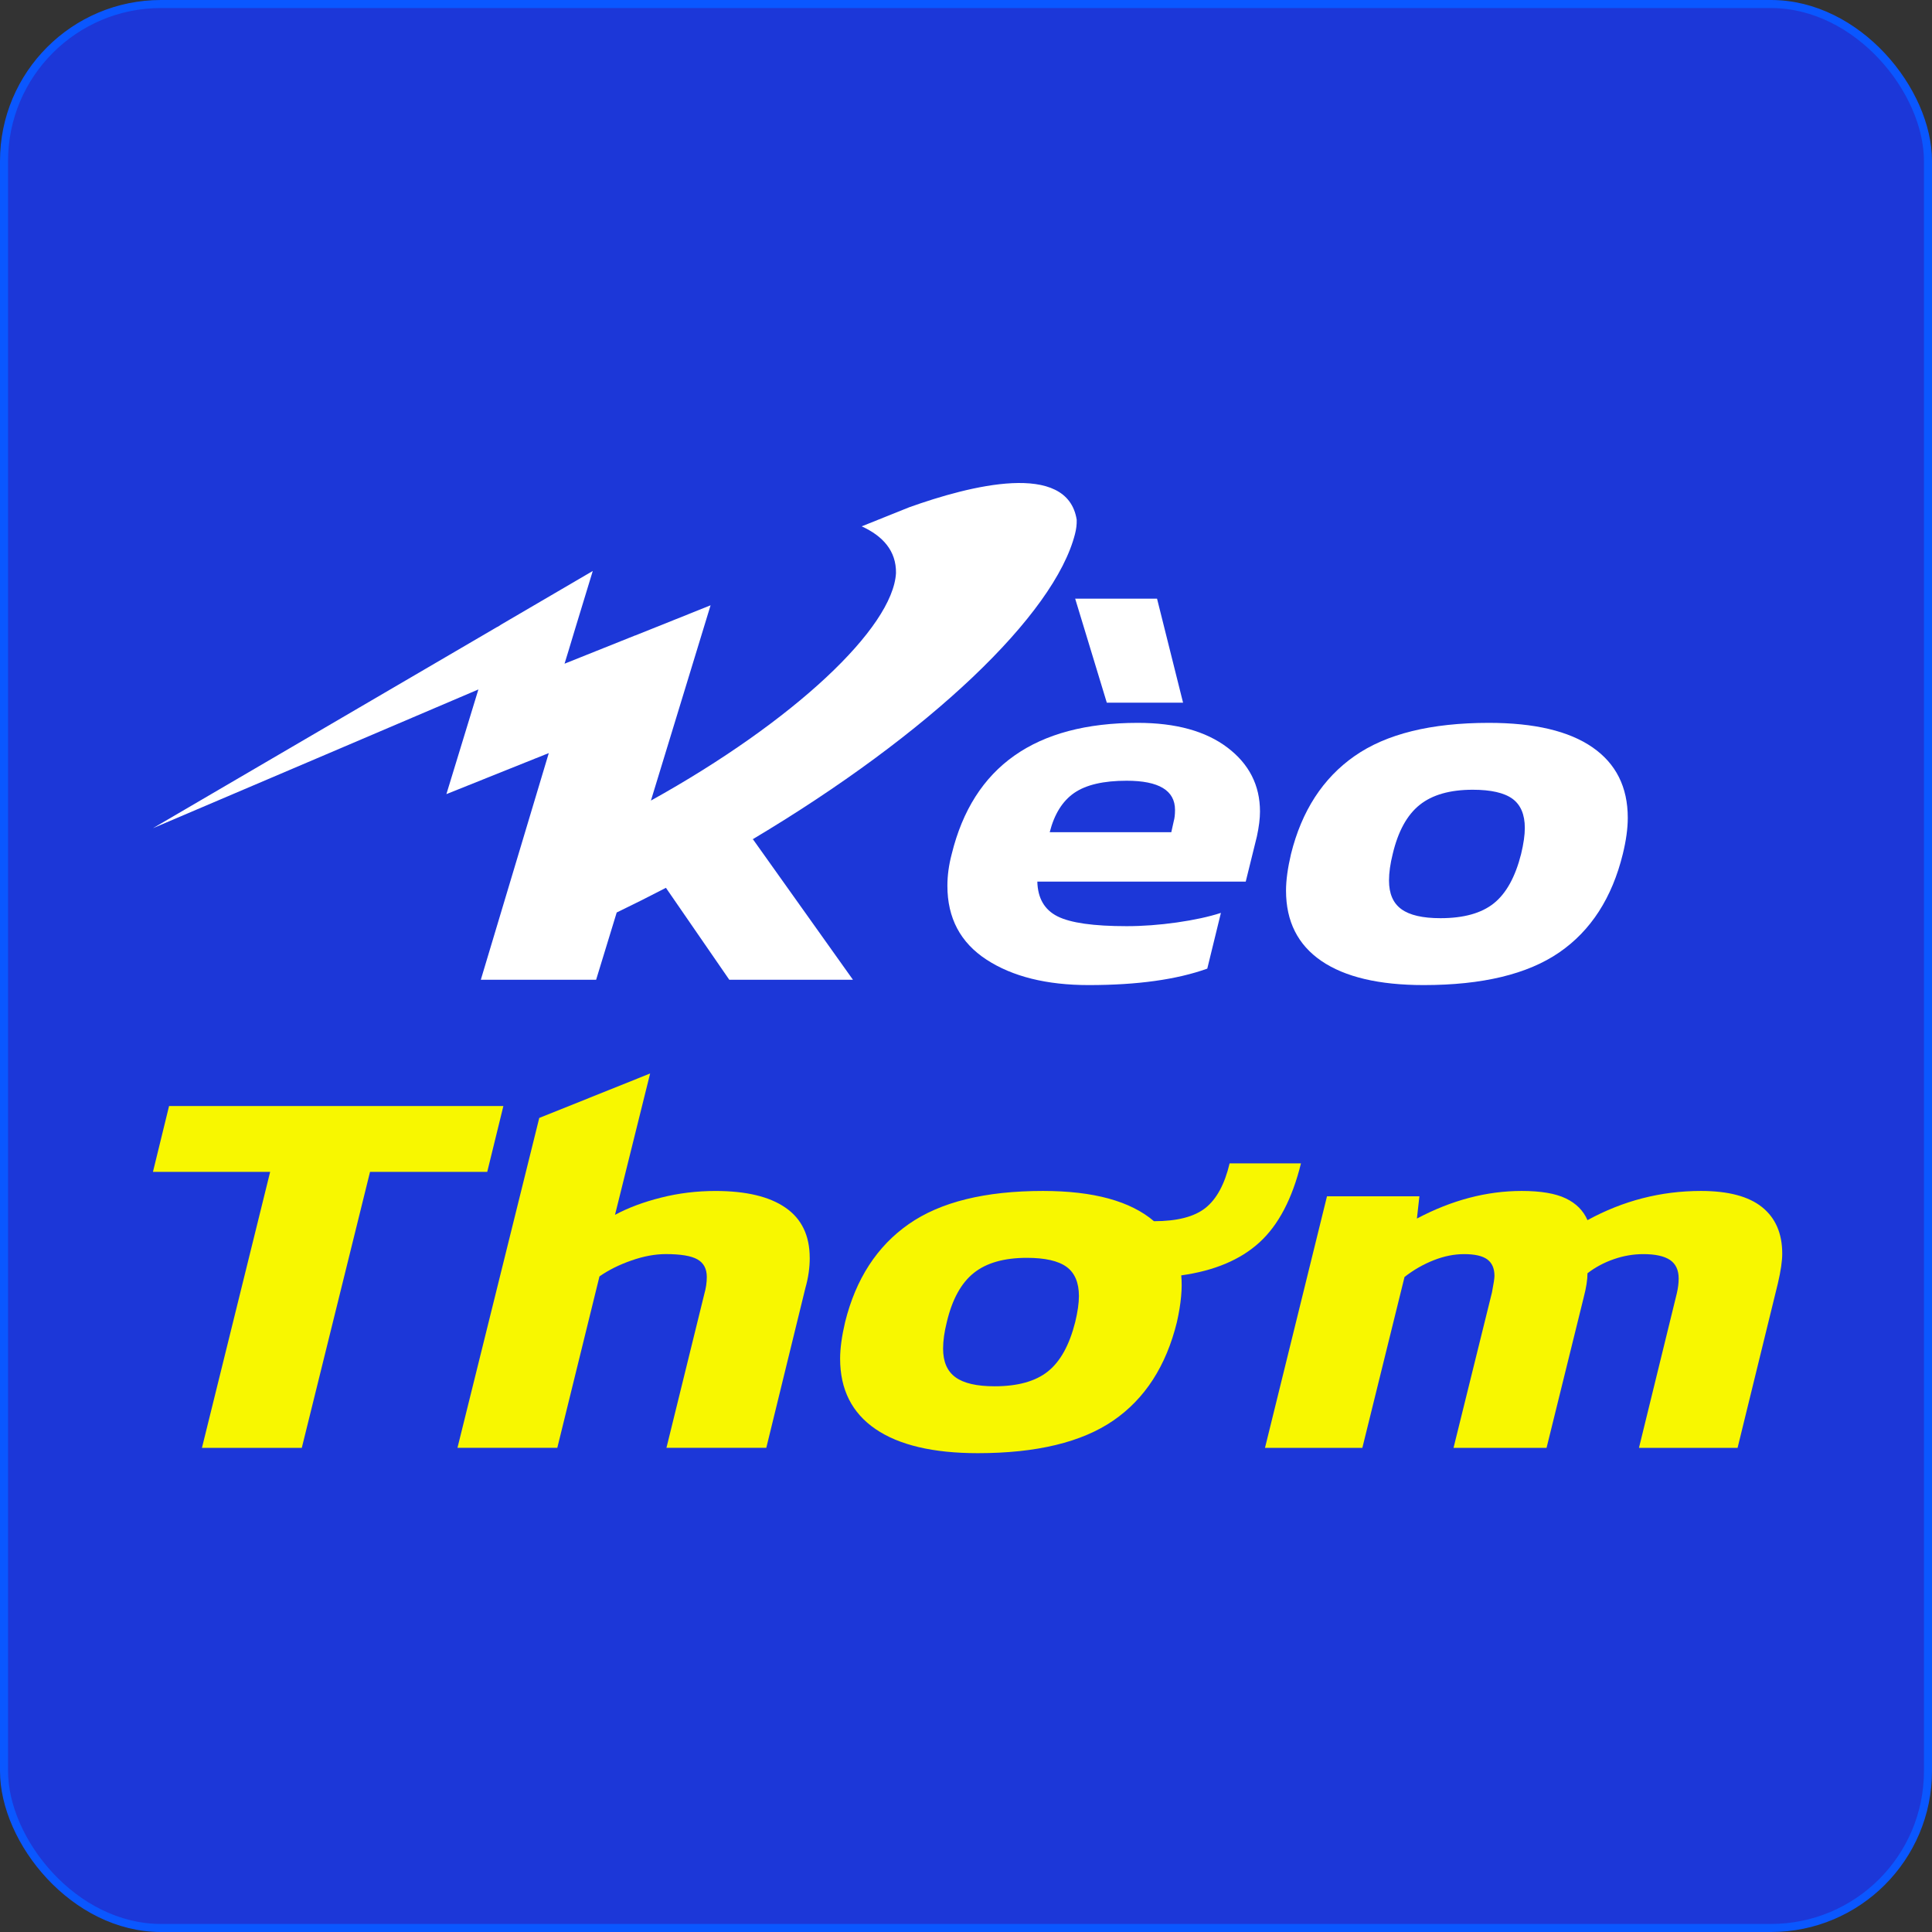
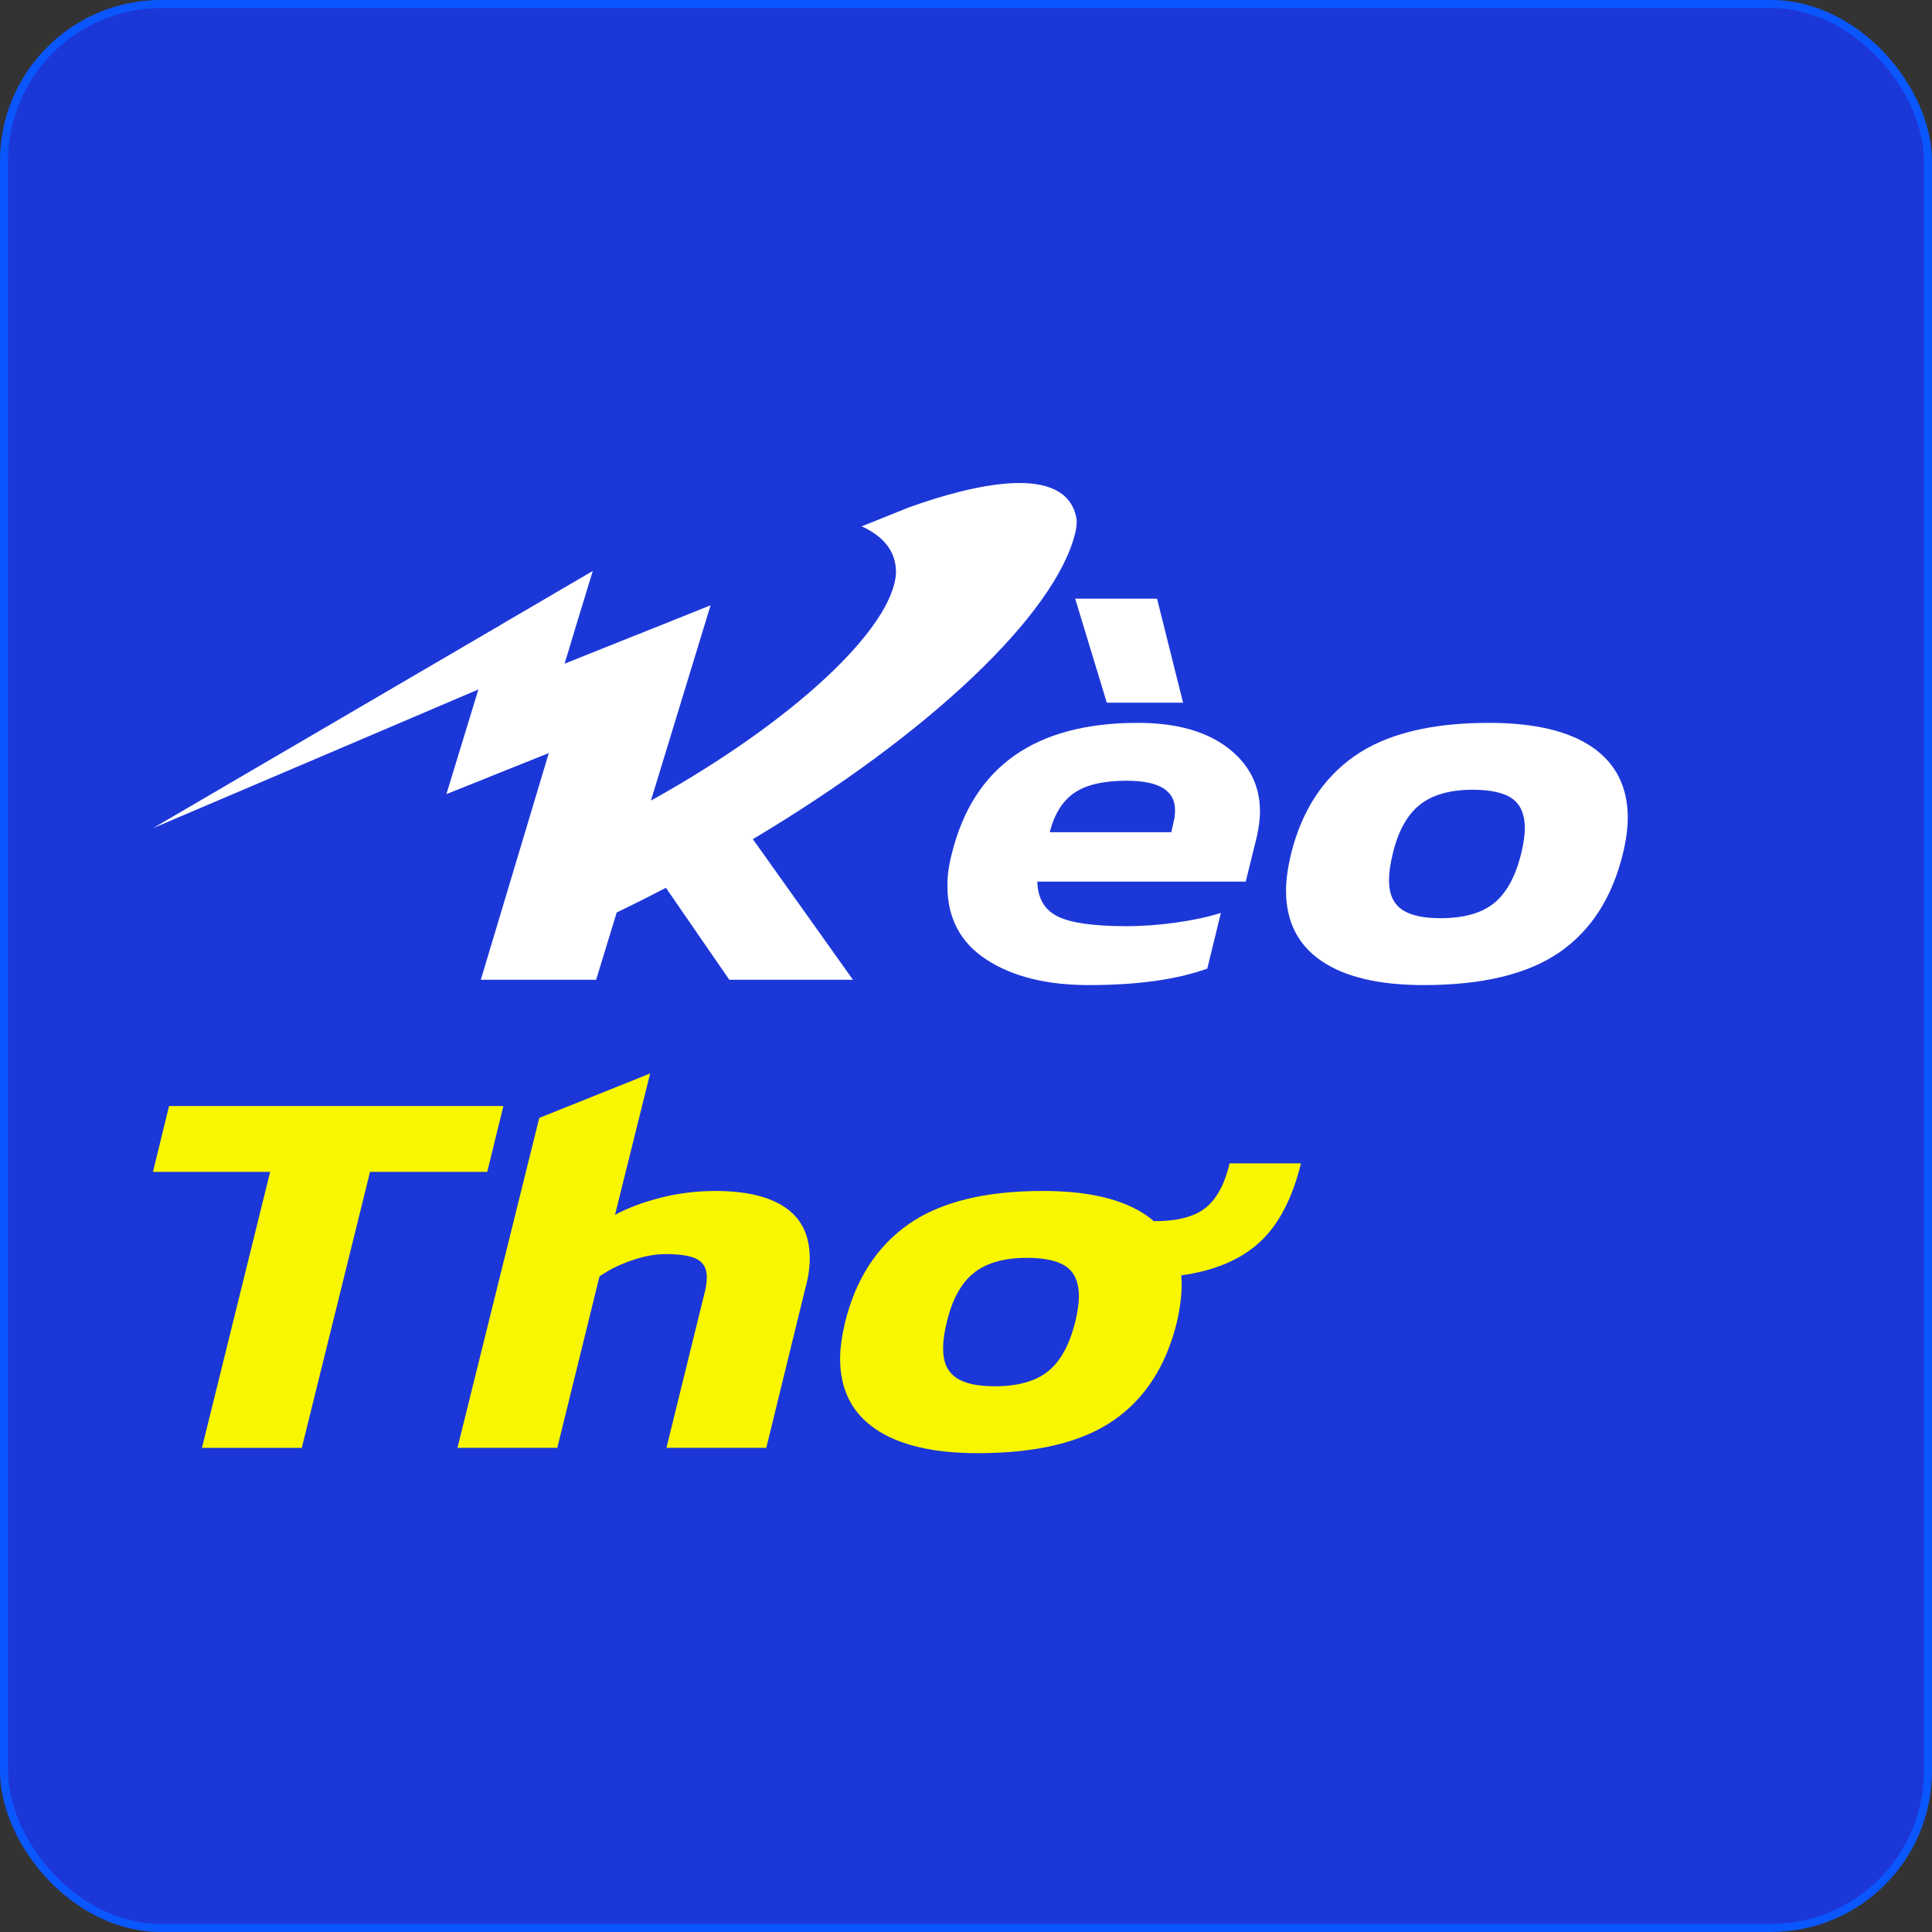
<svg xmlns="http://www.w3.org/2000/svg" width="240" height="240" viewBox="0 0 240 240" fill="none">
  <rect x="0" y="0" width="240" height="240" fill="#333333" stroke="none" />
  <rect x="0.5" y="0.5" width="239" height="239" rx="19.5" fill="url(#paint0_linear_55509_38432)" />
  <rect x="0.5" y="0.5" width="239" height="239" rx="19.5" stroke="#0A57FF" />
  <path d="M143.732 74.367H133.561L137.492 87.292H146.965L143.732 74.367ZM152.476 92.865C149.778 90.819 146.066 89.796 141.341 89.796C128.601 89.796 120.898 95.226 118.228 106.084C117.867 107.447 117.689 108.765 117.689 110.041C117.689 114.04 119.306 117.095 122.543 119.207C125.777 121.315 130.016 122.37 135.255 122.37C141.264 122.37 146.171 121.69 149.972 120.327L151.666 113.402C150.175 113.887 148.351 114.282 146.196 114.591C144.04 114.896 141.957 115.052 139.955 115.052C135.847 115.052 132.982 114.647 131.365 113.832C129.748 113.02 128.913 111.581 128.861 109.514H154.75L156.135 103.906C156.391 102.72 156.52 101.687 156.52 100.81C156.52 97.557 155.171 94.907 152.476 92.865ZM145.811 101.996L145.503 103.379H130.4C130.968 101.139 131.981 99.513 133.444 98.5C134.91 97.491 137.078 96.985 139.955 96.985C143.963 96.985 145.965 98.195 145.965 100.612C145.965 101.184 145.912 101.645 145.811 101.996Z" fill="white" />
  <path d="M197.815 92.83C194.89 90.808 190.599 89.796 184.95 89.796C177.758 89.796 172.198 91.172 168.272 93.919C164.341 96.665 161.707 100.723 160.374 106.084C159.961 107.843 159.754 109.358 159.754 110.634C159.754 114.459 161.221 117.369 164.146 119.37C167.076 121.371 171.315 122.37 176.862 122.37C184.152 122.37 189.764 121.017 193.694 118.316C197.625 115.611 200.255 111.536 201.592 106.084C202.001 104.413 202.208 102.918 202.208 101.6C202.208 97.775 200.745 94.852 197.815 92.83ZM188.958 106.084C188.236 108.942 187.106 110.984 185.566 112.216C184.026 113.447 181.818 114.06 178.941 114.06C176.732 114.06 175.111 113.689 174.086 112.94C173.057 112.195 172.547 111.009 172.547 109.382C172.547 108.415 172.7 107.315 173.008 106.084C173.673 103.272 174.791 101.236 176.36 99.984C177.924 98.732 180.12 98.105 182.948 98.105C185.205 98.105 186.85 98.479 187.88 99.225C188.905 99.974 189.419 101.184 189.419 102.852C189.419 103.733 189.265 104.808 188.958 106.084Z" fill="white" />
  <path d="M133.752 64.567C133.772 65.156 133.691 65.753 133.541 66.335C131 76.32 115.59 91.11 93.336 104.354L93.531 104.253L105.958 121.711H90.597L82.724 110.288C80.673 111.352 78.639 112.375 76.609 113.353L74.052 121.711H59.728L68.172 93.552L66.531 94.207L55.453 98.649L59.124 86.64L59.428 85.645L40.886 93.555L19 102.88L61.807 77.856L61.798 77.883C61.961 77.773 62.123 77.668 62.285 77.568L73.635 70.93L71.43 78.161L70.608 80.887L70.13 82.447L78.906 78.934L78.898 78.948L88.271 75.192L80.86 99.45C98.677 89.56 110.93 77.977 111.303 71.187C111.344 68.416 109.65 66.575 107.044 65.385C107.044 65.385 107.056 65.378 107.077 65.371C108.997 64.602 110.975 63.807 112.96 63.01C120.469 60.326 132.589 57.208 133.752 64.567Z" fill="white" />
  <path d="M21.002 137.394L19 145.572H33.559L25.086 179.859H37.49L45.967 145.572H60.526L62.532 137.394H21.002Z" fill="#F8F700" />
  <path d="M161.61 144.517H152.748C152.132 147.111 151.131 148.956 149.746 150.056C148.36 151.155 146.224 151.703 143.351 151.703C140.422 149.199 135.823 147.944 129.558 147.944C122.365 147.944 116.806 149.32 112.88 152.067C108.949 154.814 106.315 158.871 104.982 164.232C104.569 165.991 104.362 167.506 104.362 168.782C104.362 172.607 105.829 175.517 108.754 177.518C111.684 179.519 115.923 180.518 121.47 180.518C128.76 180.518 134.372 179.165 138.302 176.464C142.233 173.759 144.863 169.684 146.2 164.232C146.715 161.947 146.893 160.012 146.739 158.431C150.848 157.858 154.085 156.496 156.448 154.342C158.81 152.188 160.532 148.911 161.61 144.517ZM133.566 164.232C132.844 167.09 131.718 169.133 130.174 170.364C128.634 171.595 126.426 172.209 123.549 172.209C121.34 172.209 119.724 171.837 118.694 171.088C117.665 170.343 117.154 169.157 117.154 167.53C117.154 166.563 117.308 165.463 117.616 164.232C118.281 161.42 119.399 159.384 120.968 158.132C122.532 156.88 124.732 156.253 127.556 156.253C129.813 156.253 131.458 156.627 132.488 157.373C133.513 158.122 134.027 159.332 134.027 161C134.027 161.881 133.873 162.956 133.566 164.232Z" fill="#F8F700" />
-   <path d="M218.891 149.955C217.221 148.616 214.693 147.944 211.305 147.944C206.321 147.944 201.621 149.154 197.204 151.571C196.689 150.385 195.79 149.483 194.509 148.87C193.225 148.252 191.397 147.944 189.035 147.944C184.671 147.944 180.331 149.088 176.015 151.373L176.323 148.606H164.844L157.141 179.859H169.236L174.476 158.628C175.606 157.747 176.814 157.057 178.098 156.551C179.379 156.045 180.639 155.792 181.871 155.792C183.208 155.792 184.168 156.013 184.76 156.45C185.352 156.891 185.647 157.571 185.647 158.496C185.647 158.802 185.542 159.485 185.339 160.539L180.562 179.859H192.119L196.742 161.132C197.05 159.946 197.204 158.958 197.204 158.167C198.181 157.418 199.271 156.835 200.478 156.419C201.686 156 202.905 155.792 204.137 155.792C205.628 155.792 206.73 156.034 207.452 156.516C208.169 157.002 208.53 157.768 208.53 158.826C208.53 159.398 208.453 160.012 208.299 160.671L203.598 179.859H215.848L220.856 159.419C221.217 157.879 221.395 156.648 221.395 155.726C221.395 153.222 220.56 151.297 218.891 149.955Z" fill="#F8F700" />
  <path d="M100.589 156.253C100.589 157.484 100.411 158.736 100.046 160.008L95.192 179.855H82.788L87.493 160.737C87.695 160.033 87.801 159.329 87.801 158.625C87.801 157.616 87.416 156.887 86.642 156.447C85.872 156.007 84.563 155.788 82.711 155.788C81.374 155.788 79.948 156.052 78.44 156.582C76.925 157.109 75.6 157.768 74.469 158.559L69.23 179.855H56.827L62.09 158.625L66.989 138.875L80.762 133.351L80.248 135.414L77.825 145.169L76.398 150.912C78.035 150.031 79.948 149.317 82.136 148.769C84.316 148.218 86.565 147.947 88.879 147.947C92.675 147.947 95.577 148.637 97.579 150.024C99.584 151.408 100.585 153.485 100.585 156.256L100.589 156.253Z" fill="#F8F700" />
  <defs>
    <linearGradient id="paint0_linear_55509_38432" x1="120" y1="240" x2="120" y2="0" gradientUnits="userSpaceOnUse">
      <stop stop-color="#1C37D8" />
      <stop offset="0.76" stop-color="#1C37D8" />
    </linearGradient>
  </defs>
</svg>